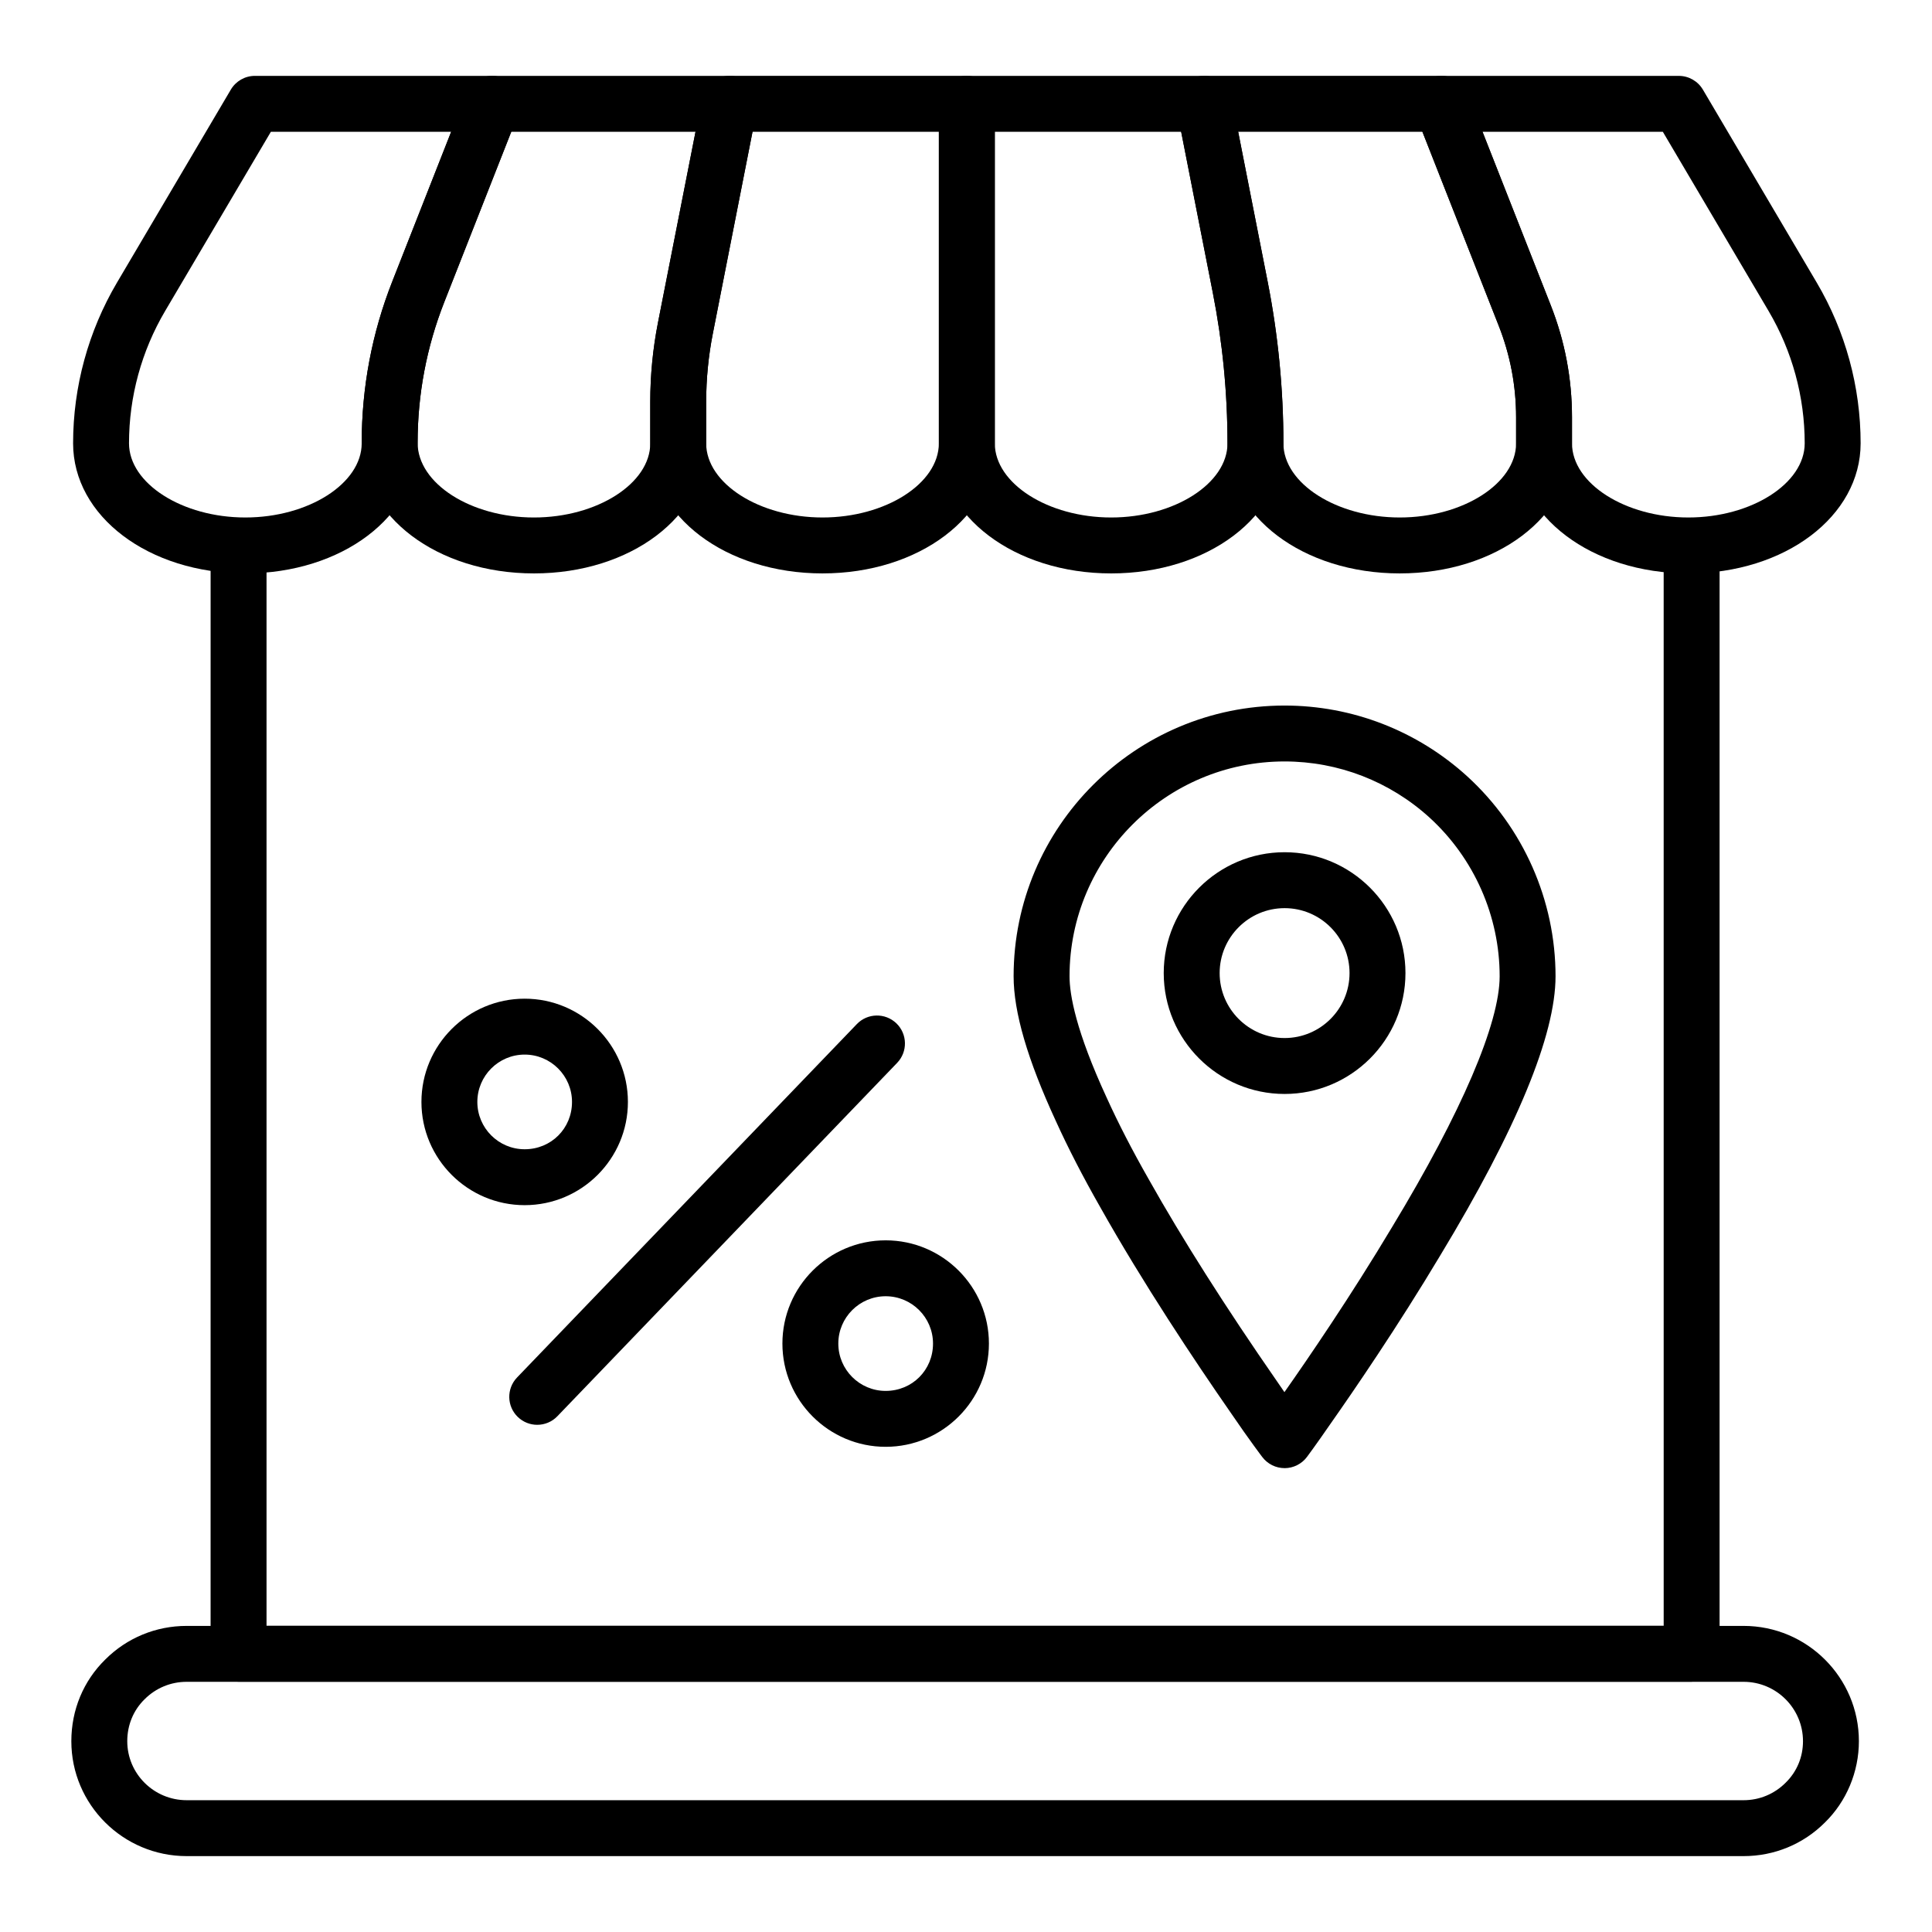
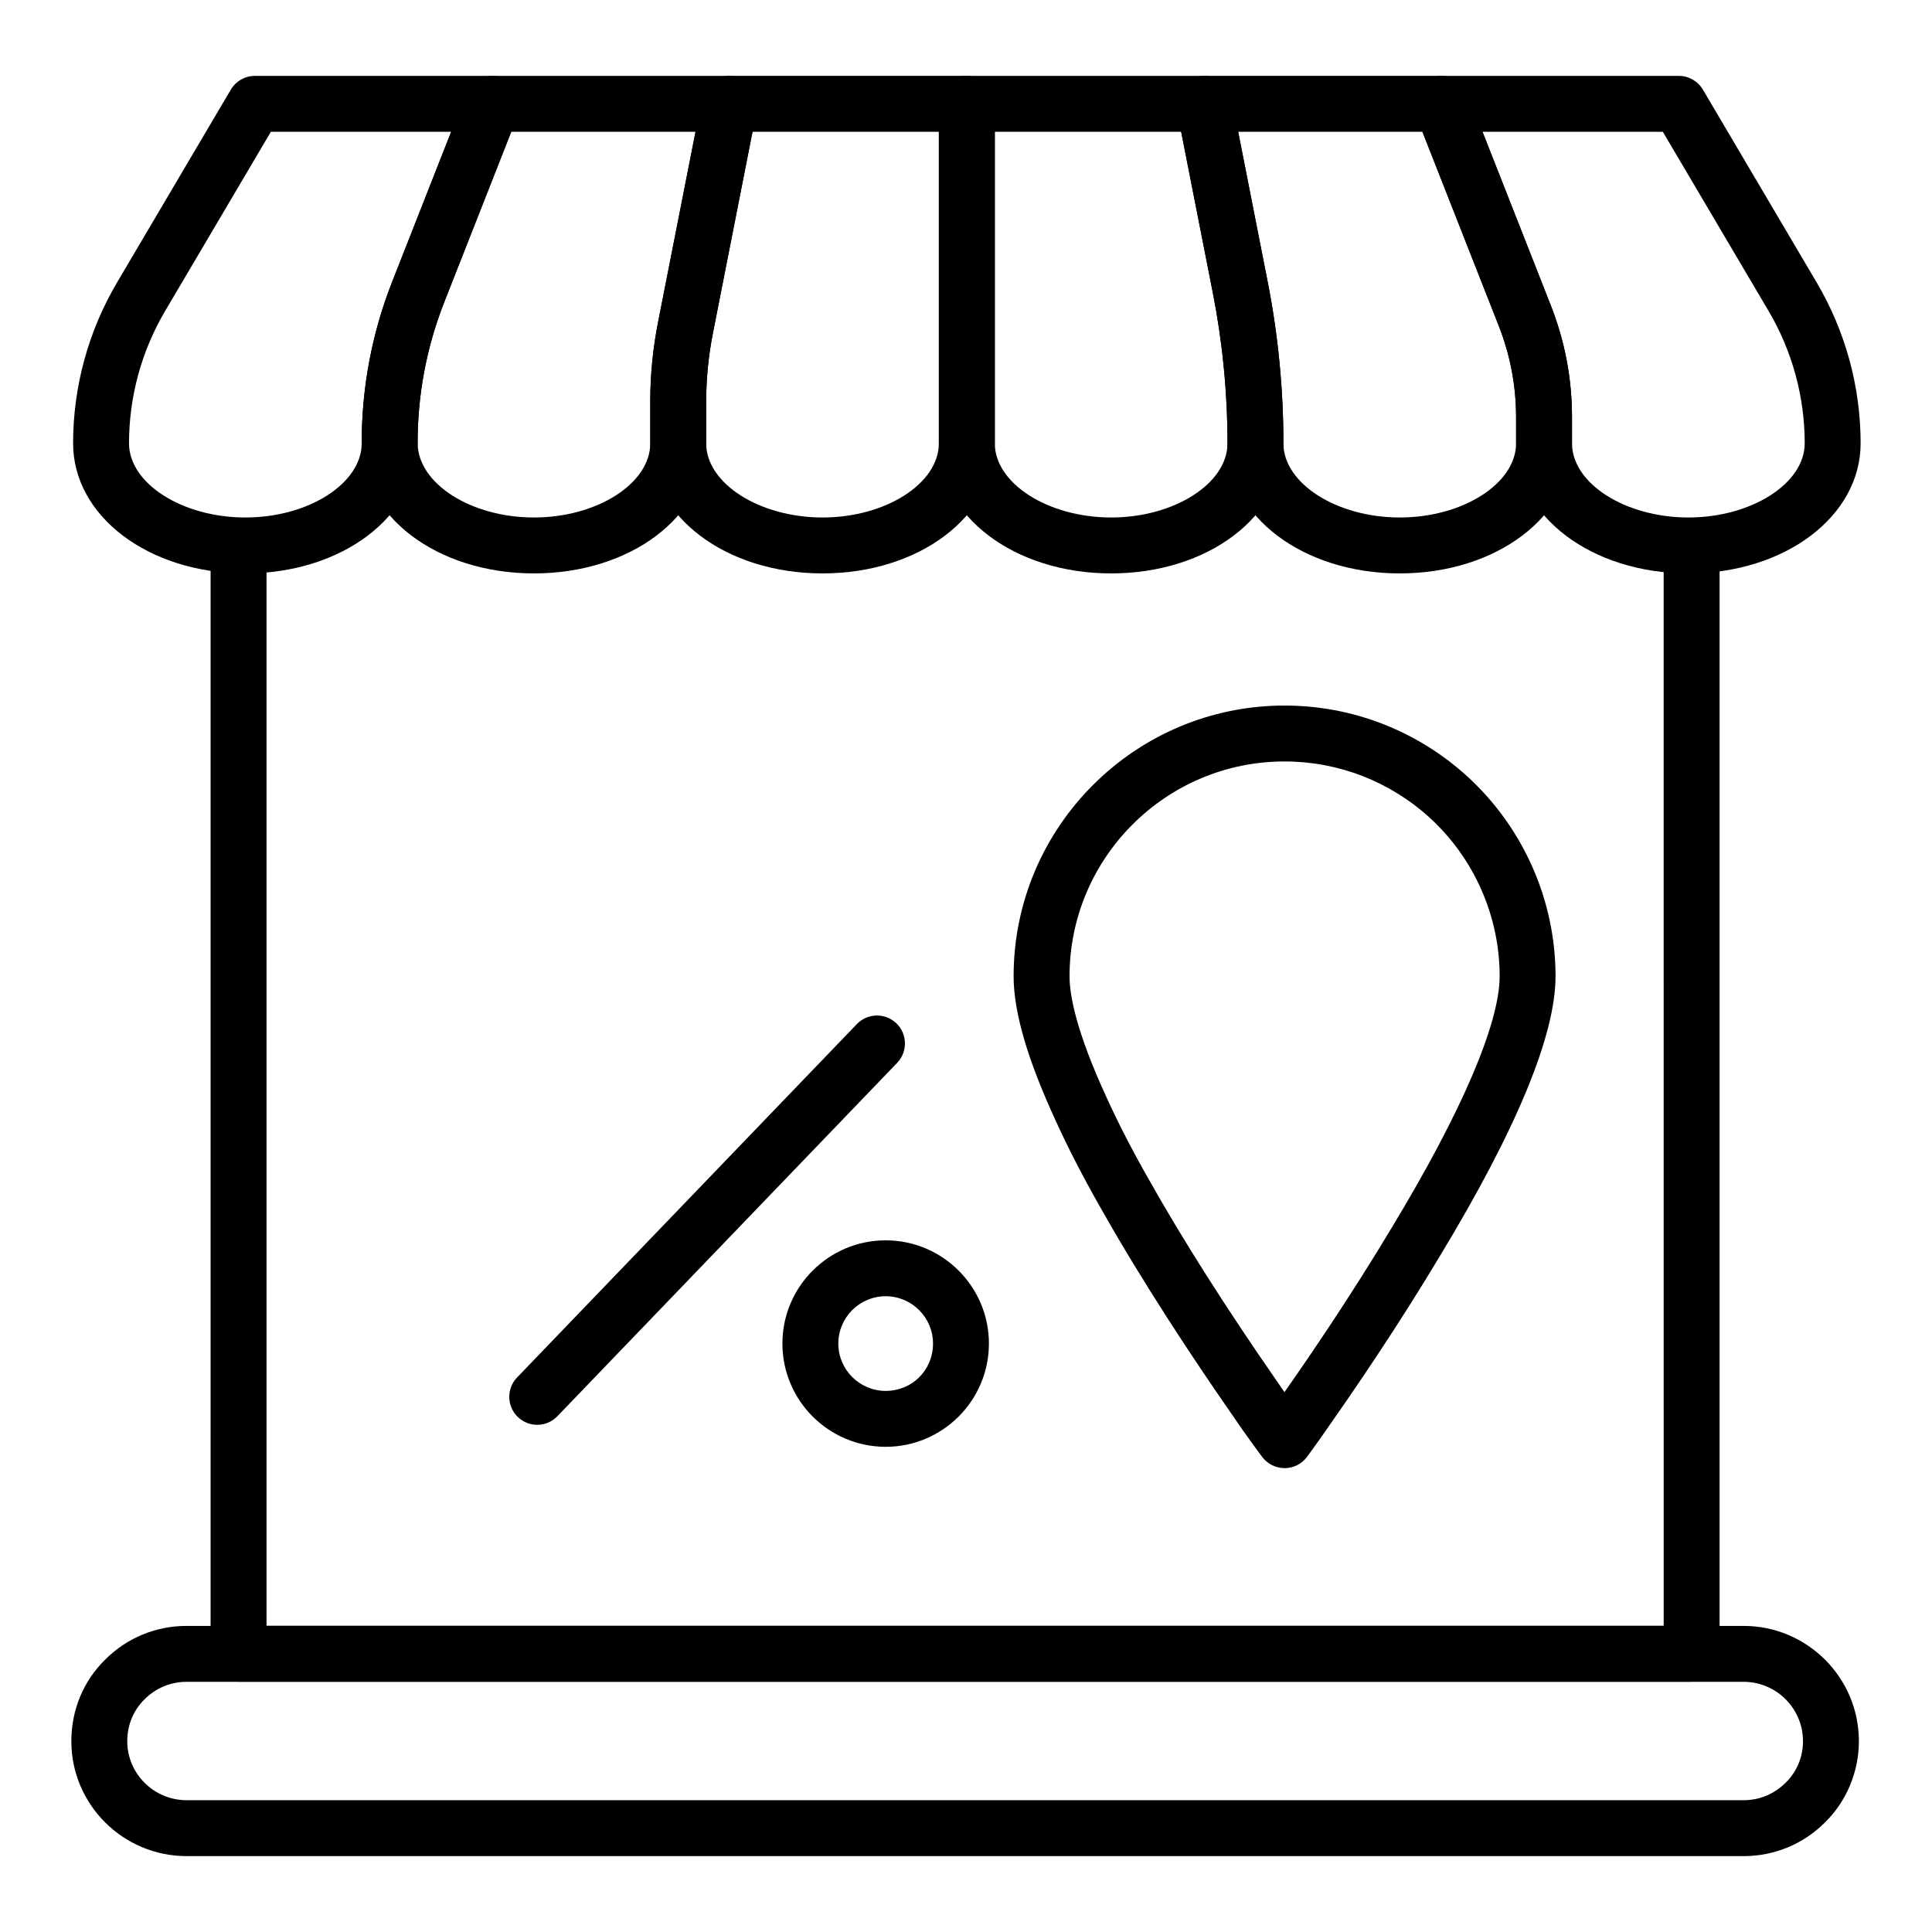
<svg xmlns="http://www.w3.org/2000/svg" fill="#000000" width="800px" height="800px" version="1.1" viewBox="144 144 512 512">
  <g>
    <path d="m209.02 295.96c-25.598 0-45.648-15.145-45.648-34.484 0-14.961 4.023-29.695 11.629-42.586l30.168-51.137c1.332-2.258 3.762-3.648 6.383-3.648h62.891c2.453 0 4.746 1.215 6.121 3.234 1.383 2.027 1.672 4.609 0.773 6.887l-19.602 49.836c-4.688 11.918-7.062 24.457-7.062 37.27 0.004 19.488-20.055 34.629-45.652 34.629zm6.766-117.04-28.023 47.492c-6.266 10.621-9.574 22.742-9.574 35.062 0 10.656 14.117 19.664 30.828 19.664 16.715 0 30.836-9.008 30.836-19.664 0-14.824 2.719-29.188 8.09-42.84l15.621-39.715z" />
    <path d="m285.5 295.96c-25.598 0-45.648-15.145-45.648-34.484 0-14.824 2.719-29.188 8.09-42.84l19.602-49.836c1.113-2.828 3.848-4.695 6.894-4.695h62.898c2.215 0 4.312 0.992 5.723 2.707 1.402 1.707 1.977 3.957 1.547 6.137l-11.691 59.438c-1.172 5.941-1.766 12.031-1.766 18.09v11.004c0 19.34-20.051 34.48-45.648 34.48zm-6.012-117.04-17.754 45.141c-4.688 11.918-7.062 24.457-7.062 37.27 0 10.801 14.117 19.809 30.828 19.809 16.715 0 30.828-9.008 30.828-19.664v-11.004c0-7.019 0.688-14.066 2.039-20.953l9.957-50.598z" />
    <path d="m361.98 295.96c-25.598 0-45.656-15.145-45.656-34.484v-11.004c0-7.019 0.688-14.066 2.039-20.953l11.691-59.438c0.688-3.473 3.734-5.977 7.273-5.977h62.891c4.094 0 7.41 3.312 7.41 7.41v89.965c0 19.34-20.051 34.48-45.648 34.48zm-18.559-117.04-10.512 53.461c-1.172 5.941-1.766 12.031-1.766 18.09v11.004c0 10.656 14.125 19.664 30.836 19.664 16.715 0 30.828-9.008 30.828-19.664v-82.555z" />
    <path d="m438.47 295.96c-25.598 0-45.656-15.145-45.656-34.484v-89.961c0-4.094 3.312-7.41 7.41-7.41h62.898c3.539 0 6.586 2.504 7.273 5.977l9.566 48.645c2.758 14.043 4.16 28.426 4.16 42.754-0.004 19.34-20.055 34.48-45.652 34.48zm-30.836-117.04v82.555c0 10.656 14.125 19.664 30.836 19.664 16.715 0 30.828-9.008 30.828-19.664 0-13.371-1.309-26.793-3.887-39.887l-8.387-42.668z" />
    <path d="m514.95 295.96c-25.598 0-45.656-15.145-45.656-34.484 0-13.371-1.309-26.793-3.887-39.887l-9.566-48.645c-0.426-2.18 0.145-4.43 1.547-6.137 1.41-1.715 3.508-2.707 5.723-2.707h62.891c3.047 0 5.781 1.867 6.894 4.695l22.074 56.125c3.734 9.477 5.621 19.449 5.621 29.648v6.902c0.008 19.348-20.043 34.488-45.641 34.488zm-42.824-117.04 7.828 39.801c2.758 14.043 4.16 28.426 4.16 42.754 0 10.656 14.125 19.664 30.836 19.664 16.715 0 30.828-9.008 30.828-19.664v-6.898c0-8.336-1.547-16.48-4.594-24.223l-20.23-51.43z" />
    <path d="m591.43 295.96c-25.598 0-45.648-15.145-45.648-34.484v-6.898c0-8.336-1.547-16.48-4.594-24.223l-22.074-56.125c-0.898-2.277-0.609-4.863 0.773-6.887 1.375-2.019 3.668-3.234 6.121-3.234h62.898c2.621 0 5.051 1.391 6.383 3.648l30.172 51.141c7.602 12.887 11.625 27.617 11.625 42.582 0 19.34-20.059 34.48-45.656 34.48zm-54.547-117.04 18.094 46.004c3.734 9.477 5.621 19.449 5.621 29.648v6.902c0 10.656 14.117 19.664 30.828 19.664 16.719 0.004 30.84-9.004 30.84-19.66 0-12.32-3.305-24.441-9.574-35.062l-28.023-47.492z" />
    <path d="m592.3 589.67h-385.08c-4.094 0-7.41-3.312-7.41-7.41l0.004-289.6c0-4.094 3.312-7.41 7.41-7.41 4.094 0 7.41 3.312 7.41 7.41v282.19h370.26l-0.004-283.1c0-4.094 3.312-7.41 7.41-7.41 4.094 0 7.41 3.312 7.41 7.41v290.5c-0.004 4.098-3.316 7.41-7.414 7.41z" />
    <path d="m484.43 533.07c-2.309 0-4.484-1.078-5.891-2.914 0 0-3.43-4.492-8.465-11.887-9.422-13.566-23.109-34.086-34.57-54.48-4.531-7.953-8.473-15.605-11.707-22.734-7.516-16.285-11.18-28.84-11.18-38.34 0-39.555 32.211-71.738 71.809-71.738 17.938 0 35.129 6.664 48.41 18.762 14.875 13.582 23.398 32.883 23.398 52.977 0 15.578-10.281 40.48-30.57 74.016-11.273 18.855-23.031 35.996-29.027 44.527-3.836 5.57-6.273 8.836-6.273 8.836-1.391 1.859-3.574 2.965-5.898 2.981-0.004-0.004-0.02-0.004-0.035-0.004zm0-187.28c-31.422 0-56.992 25.535-56.992 56.922 0 4.957 1.707 14.559 9.84 32.176 3.059 6.75 6.801 14.008 11.129 21.598 8.863 15.789 20.578 34.23 33.883 53.391 0.738 1.086 1.441 2.106 2.098 3.055 0.027-0.051 0.059-0.094 0.094-0.137 5.926-8.422 17.445-25.215 28.492-43.703 18.355-30.336 28.449-53.902 28.449-66.375 0-15.938-6.766-31.258-18.559-42.031-10.547-9.605-24.195-14.895-38.434-14.895z" />
-     <path d="m484.43 433.91c-17.66 0-32.031-14.371-32.031-32.031 0-17.66 14.371-32.031 32.031-32.031s32.031 14.371 32.031 32.031c0 17.66-14.367 32.031-32.031 32.031zm0-49.242c-9.492 0-17.211 7.719-17.211 17.211 0 9.492 7.719 17.211 17.211 17.211 9.492 0 17.211-7.719 17.211-17.211 0.004-9.492-7.719-17.211-17.211-17.211z" />
    <path d="m606.07 635.89h-412.61c-16.848 0-30.555-13.66-30.555-30.453 0-8.293 3.199-15.984 9.008-21.664 5.723-5.715 13.391-8.891 21.547-8.891h412.61c16.852 0 30.555 13.703 30.555 30.555 0 8.109-3.285 15.969-9.023 21.562-5.707 5.707-13.375 8.891-21.531 8.891zm-412.61-46.191c-4.195 0-8.152 1.637-11.137 4.617-2.984 2.922-4.598 6.852-4.598 11.121 0 8.625 7.062 15.637 15.738 15.637h412.61c4.195 0 8.141-1.641 11.121-4.617 3.004-2.93 4.617-6.824 4.617-11.02 0-8.676-7.062-15.738-15.738-15.738z" />
    <path d="m286.37 521.59c-1.844 0-3.695-0.688-5.137-2.07-2.945-2.836-3.039-7.523-0.203-10.477l90.043-93.648c2.836-2.945 7.516-3.039 10.477-0.203 2.945 2.836 3.039 7.523 0.203 10.477l-90.043 93.648c-1.453 1.512-3.394 2.273-5.34 2.273z" />
-     <path d="m283.04 463.38c-15.086 0-27.355-12.27-27.355-27.355 0-15.086 12.27-27.363 27.355-27.363 15.086 0 27.363 12.277 27.363 27.363 0 15.086-12.277 27.355-27.363 27.355zm0-39.902c-6.918 0-12.539 5.629-12.539 12.547s5.621 12.539 12.539 12.539c7.031 0 12.547-5.508 12.547-12.539 0-6.918-5.629-12.547-12.547-12.547z" />
-     <path d="m378.71 527.42c-15.086 0-27.363-12.277-27.363-27.363 0-15.086 12.277-27.355 27.363-27.355 15.086 0 27.363 12.27 27.363 27.355 0.004 15.086-12.277 27.363-27.363 27.363zm0-39.902c-6.918 0-12.547 5.621-12.547 12.539 0 6.918 5.629 12.547 12.547 12.547 7.031 0 12.547-5.512 12.547-12.547 0-6.918-5.629-12.539-12.547-12.539z" />
+     <path d="m378.71 527.42c-15.086 0-27.363-12.277-27.363-27.363 0-15.086 12.277-27.355 27.363-27.355 15.086 0 27.363 12.27 27.363 27.355 0.004 15.086-12.277 27.363-27.363 27.363zm0-39.902c-6.918 0-12.547 5.621-12.547 12.539 0 6.918 5.629 12.547 12.547 12.547 7.031 0 12.547-5.512 12.547-12.547 0-6.918-5.629-12.539-12.547-12.539" />
  </g>
</svg>